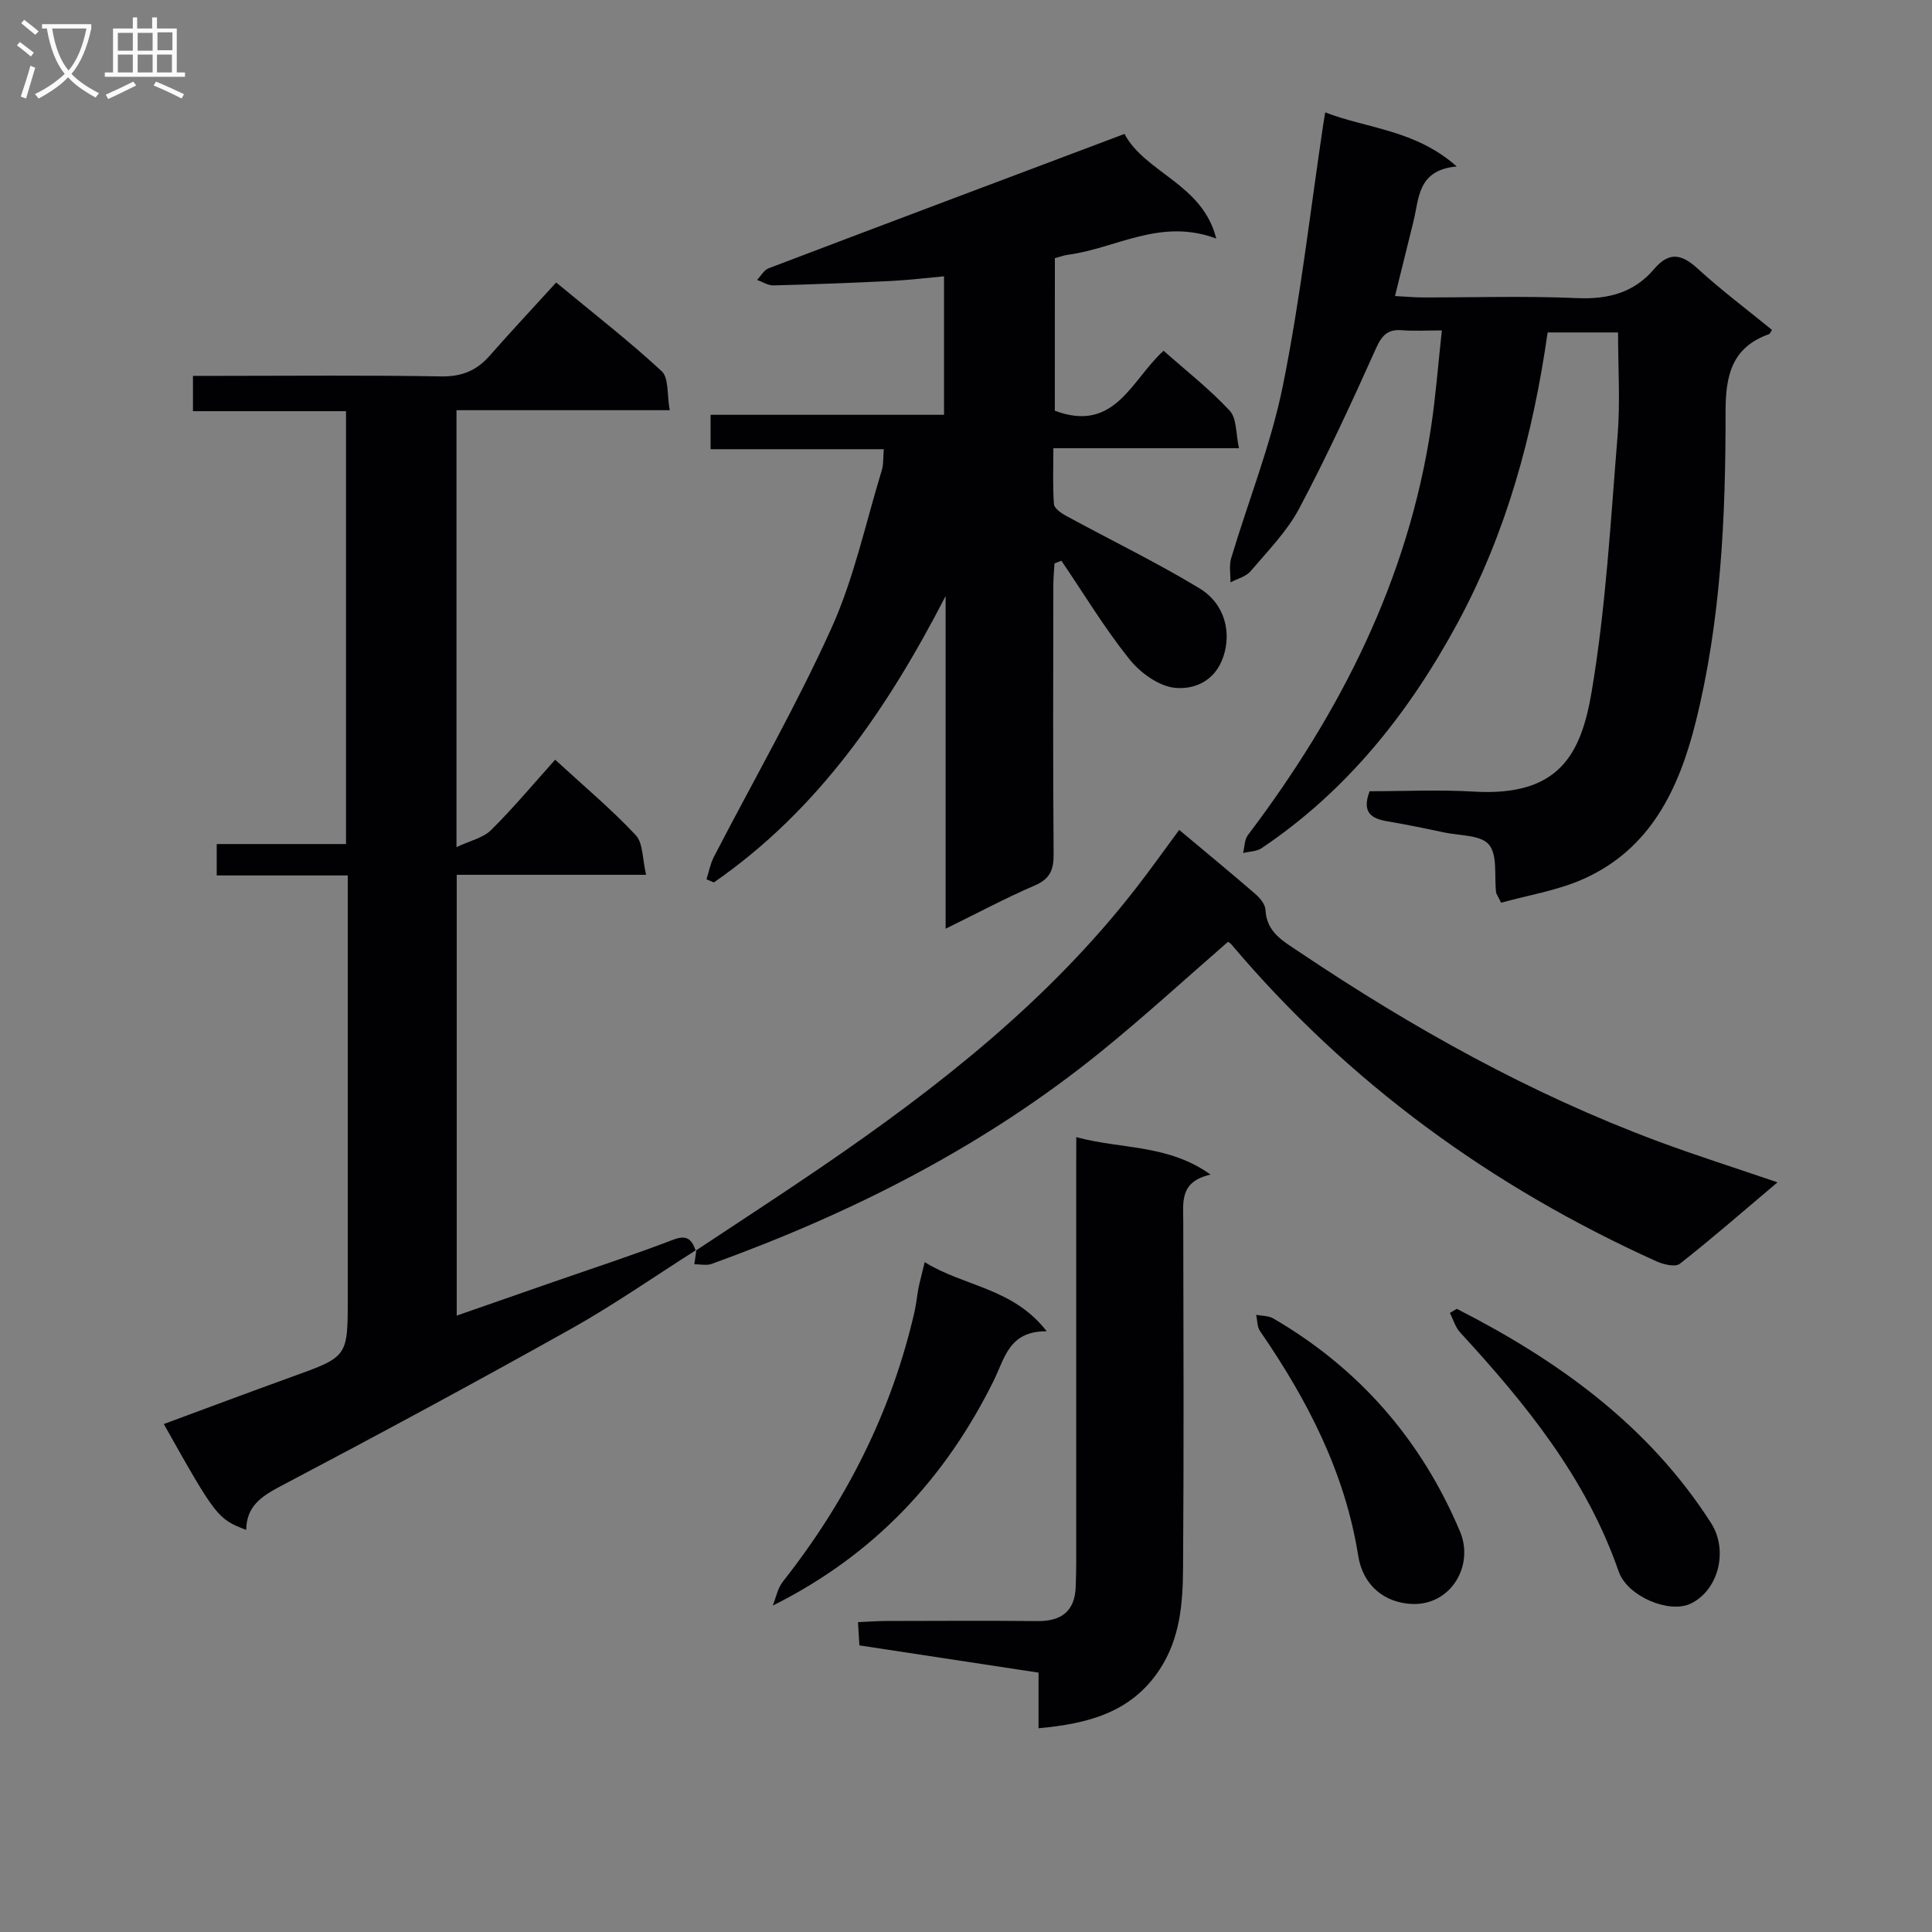
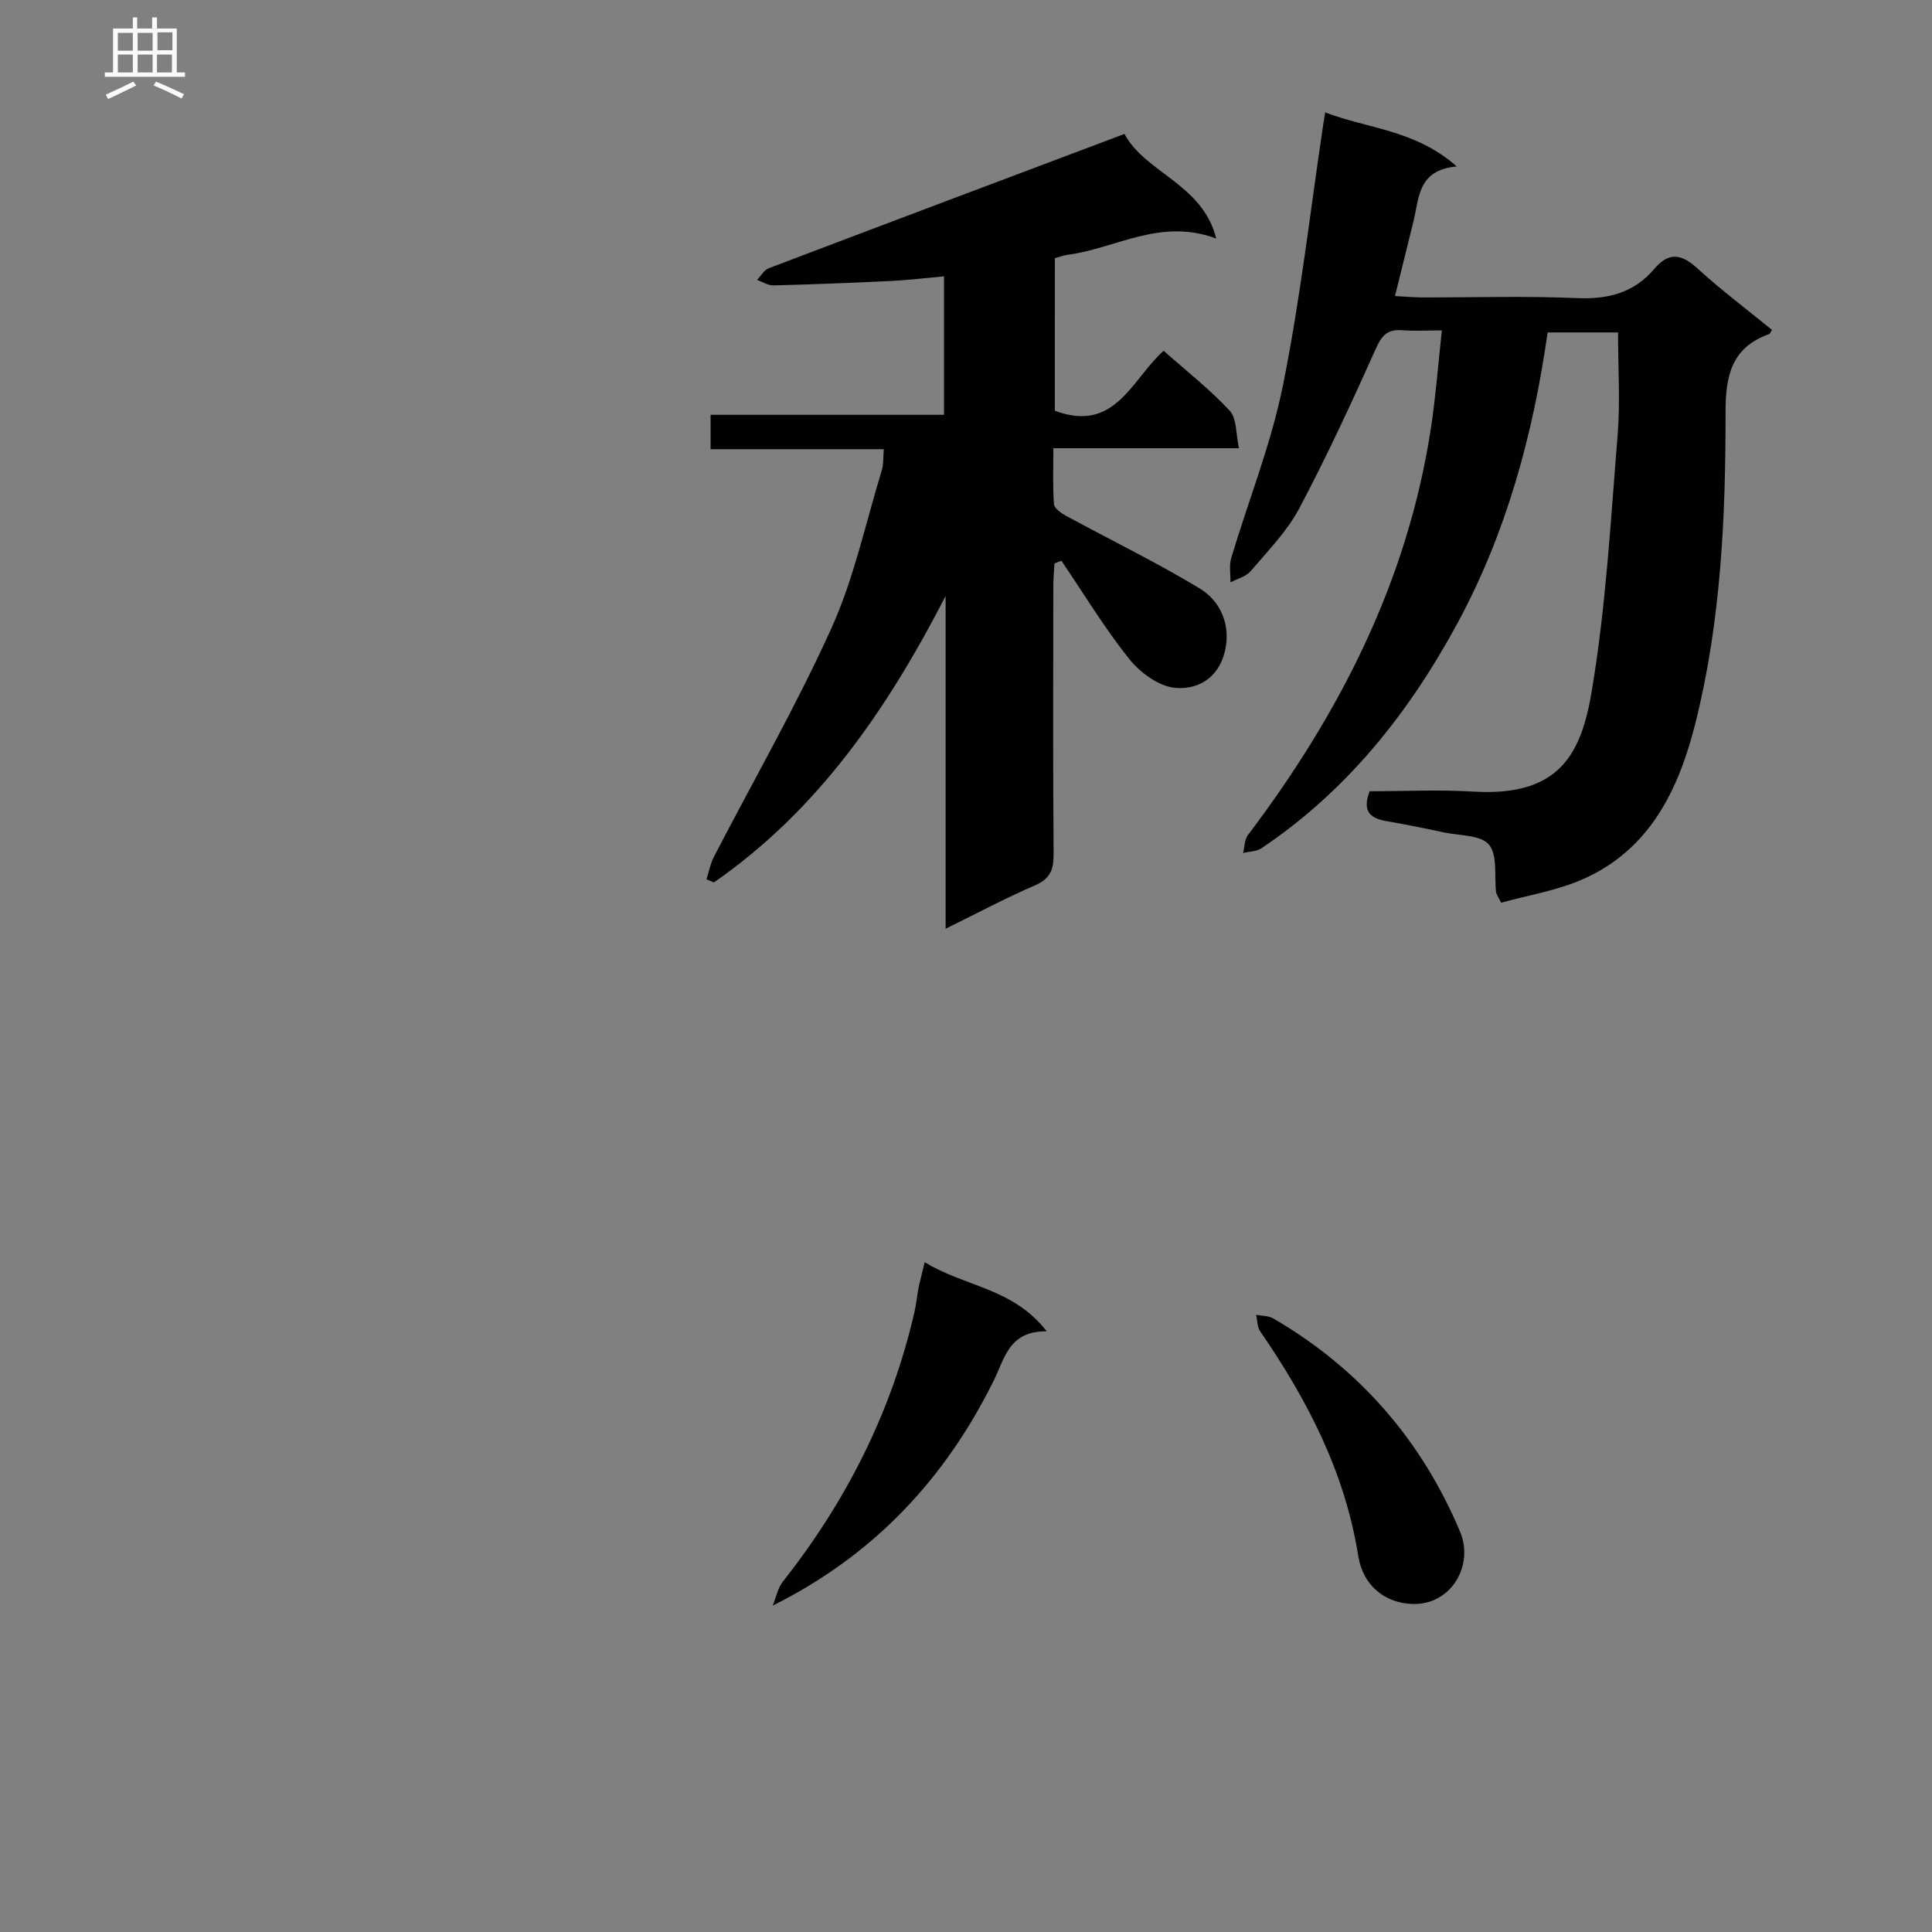
<svg xmlns="http://www.w3.org/2000/svg" enable-background="new 0 0 400 400" viewBox="0 0 400 400">
  <rect x="0" y="0" width="400" height="400" fill="#808080" stroke="none" />
  <g fill="#010104">
-     <path d="m144.2 258.76c-8.69 5.51-17.15 11.43-26.11 16.44-19.86 11.12-39.91 21.92-60.05 32.53-3.97 2.09-7.02 4.17-7.06 9.02-5.91-2.25-6.25-2.68-17.07-21.92 8.89-3.28 17.69-6.59 26.53-9.78 11.55-4.16 11.56-4.12 11.56-16.19 0-27.16 0-54.31 0-81.47 0-1.82 0-3.64 0-6.14-9.13 0-18.02 0-27.13 0 0-2.43 0-4.18 0-6.5h26.77c0-30.09 0-59.61 0-89.62-10.51 0-20.93 0-31.69 0 0-2.53 0-4.58 0-7.31h5.4c15.33 0 30.66-.16 45.98.11 4.24.07 7.31-1.17 10.02-4.25 4.4-5 8.95-9.86 13.8-15.19 8 6.62 15.2 12.2 21.85 18.37 1.5 1.39 1.07 4.86 1.66 8.07-15.07 0-29.46 0-44.15 0v90.46c2.84-1.35 5.53-1.91 7.17-3.54 4.57-4.53 8.71-9.49 13.26-14.56 5.83 5.36 11.57 10.18 16.66 15.59 1.57 1.67 1.39 4.98 2.17 8.24-13.65 0-26.25 0-39.21 0v91.26c6.86-2.39 13.4-4.67 19.93-6.94 8.31-2.89 16.68-5.62 24.89-8.77 2.89-1.11 3.85-.02 4.66 2.27z" />
    <path d="m218.39 85.04c12.49 4.66 15.83-6.39 22.52-12.42 4.67 4.14 9.54 7.95 13.69 12.41 1.48 1.59 1.25 4.78 1.92 7.77-13.08 0-25.36 0-38.43 0 0 4.11-.16 7.87.12 11.59.07.88 1.53 1.87 2.55 2.43 9.16 4.98 18.57 9.55 27.49 14.93 5.51 3.32 6.68 9.31 5.03 14.21-1.73 5.13-6.07 6.83-10.01 6.45-3.37-.33-7.23-3.15-9.48-5.98-5.13-6.42-9.41-13.52-14.04-20.34-.48.19-.96.38-1.43.57-.09 1.55-.24 3.1-.24 4.65-.02 18.5-.09 37 .06 55.49.03 3.22-.69 5.14-3.87 6.51-6.05 2.61-11.89 5.73-18.49 8.97 0-23.48 0-46.18 0-68.88-11.99 23.26-26.3 44.27-47.98 59.3-.51-.22-1.02-.43-1.53-.65.5-1.55.79-3.21 1.53-4.64 8.16-15.78 17.05-31.22 24.35-47.38 4.68-10.35 7.07-21.74 10.42-32.68.37-1.21.26-2.58.41-4.35-12.05 0-23.82 0-35.86 0 0-2.51 0-4.57 0-7.12h48.33c0-9.7 0-18.91 0-28.67-3.76.34-7.32.78-10.9.96-8.14.4-16.28.71-24.42.92-1.12.03-2.26-.74-3.39-1.14.8-.82 1.44-2.05 2.41-2.41 24.36-9.26 48.75-18.43 73.66-27.81 4.34 8.11 16.17 10.32 19 21.66-11.58-4.34-20.81 2.07-30.68 3.35-.82.11-1.61.41-2.73.71-.01 10.54-.01 21.11-.01 31.59z" />
    <path d="m274.37 23.27c8.84 3.4 18.62 3.58 27.23 11.19-8.09.75-7.77 6.49-8.94 11.31-1.22 4.97-2.46 9.94-3.84 15.52 2.19.12 3.92.28 5.66.29 10.66.02 21.34-.33 31.98.14 6.45.29 11.82-1.09 16-6.01 3.1-3.65 5.69-3.15 9.03-.09 4.9 4.48 10.24 8.48 15.38 12.68-.28.41-.4.81-.63.89-7.71 2.74-8.99 8.58-8.98 16.07.02 21.62-.93 43.23-6.21 64.33-3.45 13.78-9.36 26.23-23.26 32.41-5.42 2.41-11.49 3.36-17 4.9-.77-1.57-1.01-1.85-1.04-2.15-.4-3.38.34-7.7-1.48-9.88-1.69-2.03-6.09-1.84-9.33-2.53-3.89-.83-7.8-1.64-11.72-2.3-3.29-.56-5.32-1.81-3.66-6.22 6.95 0 14.25-.36 21.51.07 17.85 1.08 22.31-7.83 24.49-20.83 2.93-17.46 3.91-35.26 5.35-52.95.56-6.91.09-13.9.09-21.28-4.68 0-9.54 0-14.58 0-3.02 21.21-8.53 41.47-18.69 60.24-10.04 18.54-22.87 34.69-40.57 46.56-1.02.68-2.52.66-3.79.97.32-1.25.28-2.77 1-3.71 19.13-25.29 33.16-52.85 37.93-84.55.96-6.36 1.44-12.8 2.22-19.93-3.32 0-5.78.16-8.22-.04-2.97-.24-4.18 1.01-5.41 3.75-5.02 11.18-10.16 22.33-15.9 33.15-2.53 4.77-6.51 8.8-10.06 12.98-.96 1.14-2.76 1.57-4.17 2.32.03-1.67-.32-3.45.14-5 3.56-11.91 8.25-23.57 10.7-35.69 3.61-17.84 5.65-36 8.35-54.03.11-.63.22-1.28.42-2.58z" />
-     <path d="m144.03 258.94c8.67-5.76 17.41-11.42 26-17.29 24.13-16.48 47-34.4 65.1-57.68 3.04-3.91 5.91-7.95 9.01-12.15 5.44 4.56 10.68 8.87 15.81 13.31.94.82 2 2.11 2.05 3.23.23 4.72 3.73 6.52 7 8.73 23.37 15.7 47.82 29.36 74.27 39.21 7.87 2.93 15.88 5.46 24.74 8.49-7.27 6.14-13.61 11.68-20.23 16.87-.93.73-3.41.13-4.86-.53-34.13-15.43-63.76-36.94-88.01-65.64-.19-.23-.5-.37-.67-.49-8.79 7.63-17.34 15.48-26.35 22.78-24.14 19.55-51.47 33.38-80.56 43.9-1.06.38-2.38.06-3.58.07.14-.99.29-1.98.44-2.97.01-.02-.16.16-.16.16z" />
-     <path d="m222.83 235.43c9.38 2.56 18.95 1.42 27.81 7.76-6.38 1.42-5.67 5.59-5.66 9.57.05 23.97.13 47.94-.04 71.91-.05 7.28-.6 14.56-4.88 21.03-5.86 8.86-14.77 11.17-25.04 12.12 0-3.79 0-7.51 0-11.52-12.58-1.91-24.67-3.75-37.09-5.64-.09-1.45-.17-2.86-.29-4.81 2.1-.09 3.87-.23 5.64-.24 10.49-.02 20.97-.09 31.46.02 5 .05 7.81-2.01 7.98-7.17.05-1.66.1-3.33.1-4.99.01-27.3 0-54.6 0-81.9.01-1.79.01-3.58.01-6.14z" />
    <path d="m191.45 261.31c8.17 5.09 18.28 5.29 25.26 14.32-7.82-.08-8.67 5.56-10.97 10.21-9.99 20.19-24.65 36.05-45.75 46.58.68-1.67 1.02-3.6 2.09-4.96 13.15-16.67 22.52-35.16 27.27-55.92.37-1.61.5-3.28.82-4.9.31-1.47.7-2.91 1.28-5.33z" />
-     <path d="m301.62 270.98c20.96 10.69 39.66 24.09 52.63 44.34 3.64 5.68 1.55 13.94-4.23 16.7-4.43 2.12-13.1-1.49-14.9-6.68-6.7-19.34-19.25-34.73-32.82-49.48-.99-1.08-1.42-2.68-2.11-4.04.48-.28.95-.56 1.43-.84z" />
    <path d="m292.44 332.09c-5.72-.2-10.25-3.79-11.23-9.95-2.75-17.31-10.54-32.33-20.32-46.53-.62-.89-.56-2.25-.81-3.39 1.18.23 2.53.17 3.52.74 17.85 10.38 30.74 25.25 38.7 44.18 2.92 6.99-1.88 15.2-9.86 14.95z" />
  </g>
-   <path d="m6.4 11.7c-1-.8-1.9-1.6-2.9-2.3l.6-.7c.9.7 1.9 1.4 2.9 2.2zm-2.1 8.3c.7-2.1 1.4-4.2 2-6.4.2.1.6.3 1 .4-.7 2.3-1.3 4.4-1.9 6.4zm3-12.8c-1.1-.9-2.1-1.7-2.9-2.4l.6-.7c1 .8 2 1.5 3 2.4zm1.4-1.3v-.9h10.2v.9c-.9 4.2-2.3 7.3-4.1 9.4 1.3 1.4 3.2 2.7 5.7 4-.2.2-.4.5-.7.9-2.5-1.4-4.4-2.7-5.7-4.2-1.4 1.5-3.5 3-6.1 4.4 0 0 0 0-.1-.1-.3-.4-.5-.7-.7-.8 2.7-1.3 4.7-2.8 6.2-4.2-1.8-2.2-3-5.3-3.7-9.4zm9.2 0h-7.1c.6 3.8 1.7 6.7 3.4 8.7 1.7-2 2.9-4.8 3.7-8.7z" fill="#fbfafa" />
  <path d="m31.6 3.6h.9v2.3h4.1v9.1h1.7v.9h-16.6v-.9h1.7v-9.1h4.1v-2.3h.9v2.3h3.1v-2.3zm-4 13.3.6.8c-1.9.9-3.8 1.9-5.8 2.8-.2-.3-.3-.6-.5-.9 2-.9 3.9-1.8 5.7-2.7zm-3.2-10.1v3.7h3.1v-3.7zm0 4.5v3.7h3.1v-3.7zm4.1-4.5v3.7h3.1v-3.7zm0 4.5v3.7h3.1v-3.7zm9.1 9.1c-2.1-1.1-4.1-2-5.8-2.7l.5-.8c2.2.9 4.1 1.8 5.8 2.6zm-1.9-13.7h-3.1v3.7h3.1v-3.6zm-3.2 4.6v3.7h3.1v-3.7z" fill="#fbfafa" />
</svg>